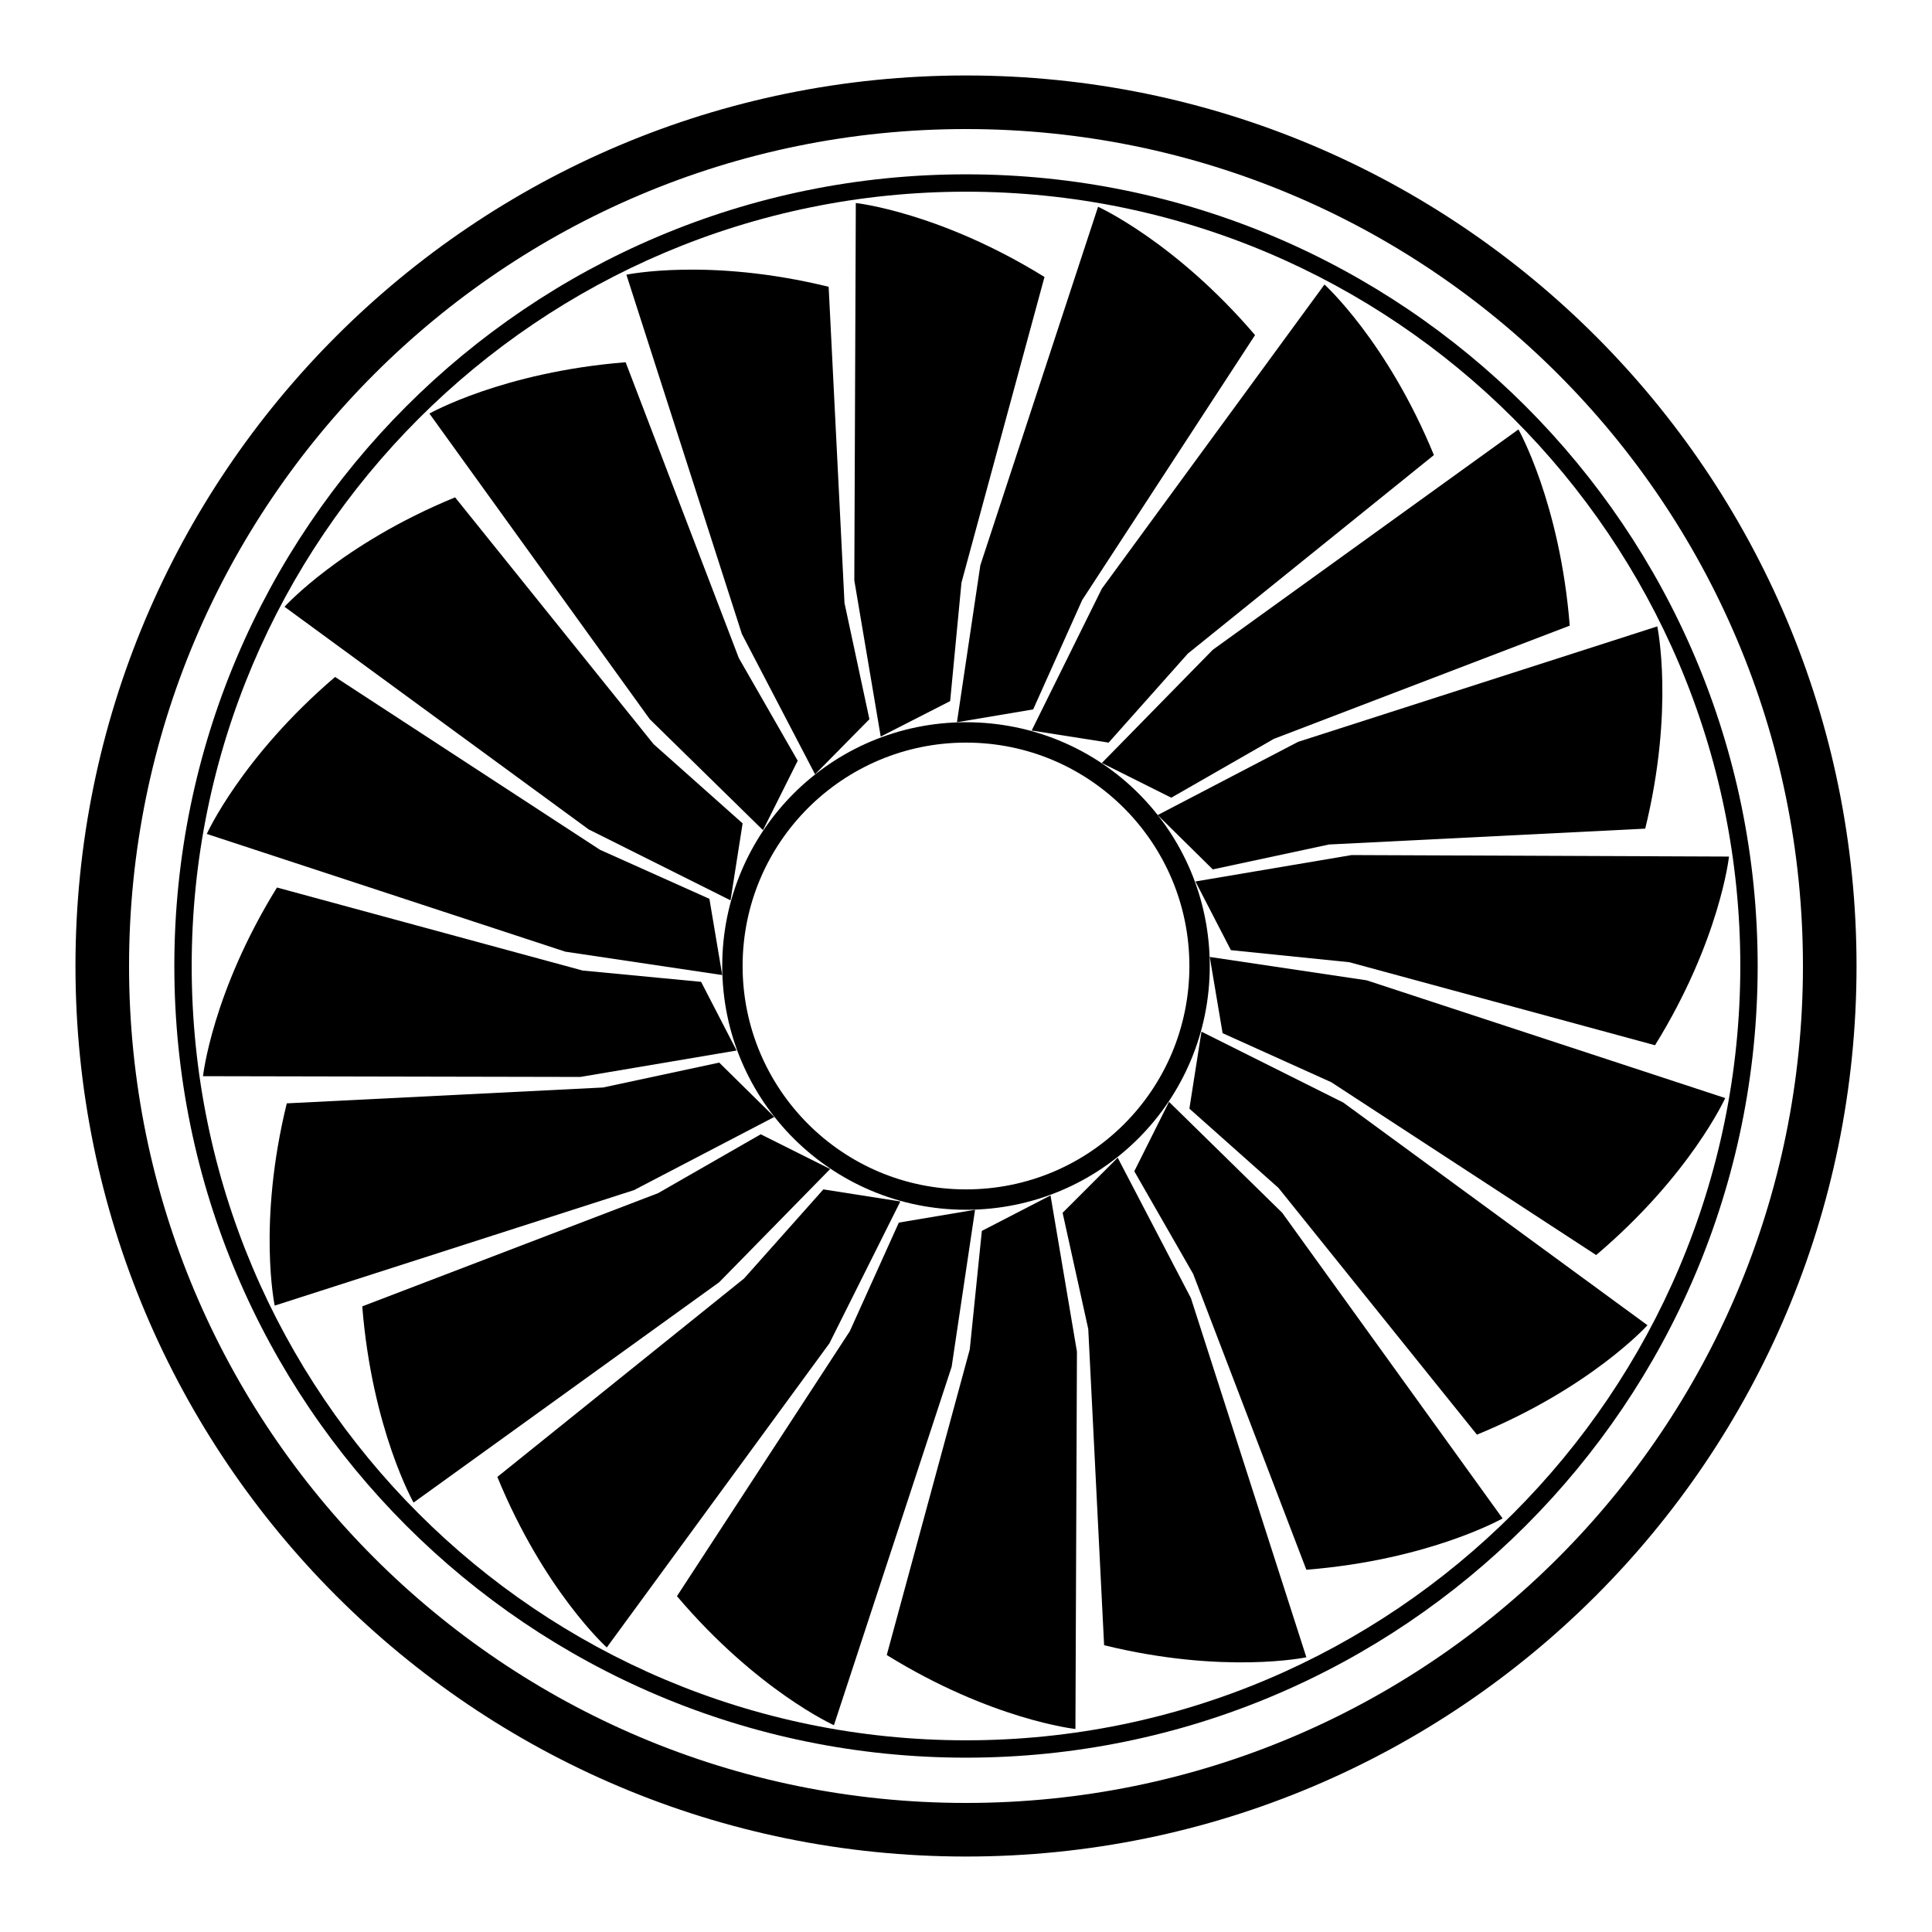
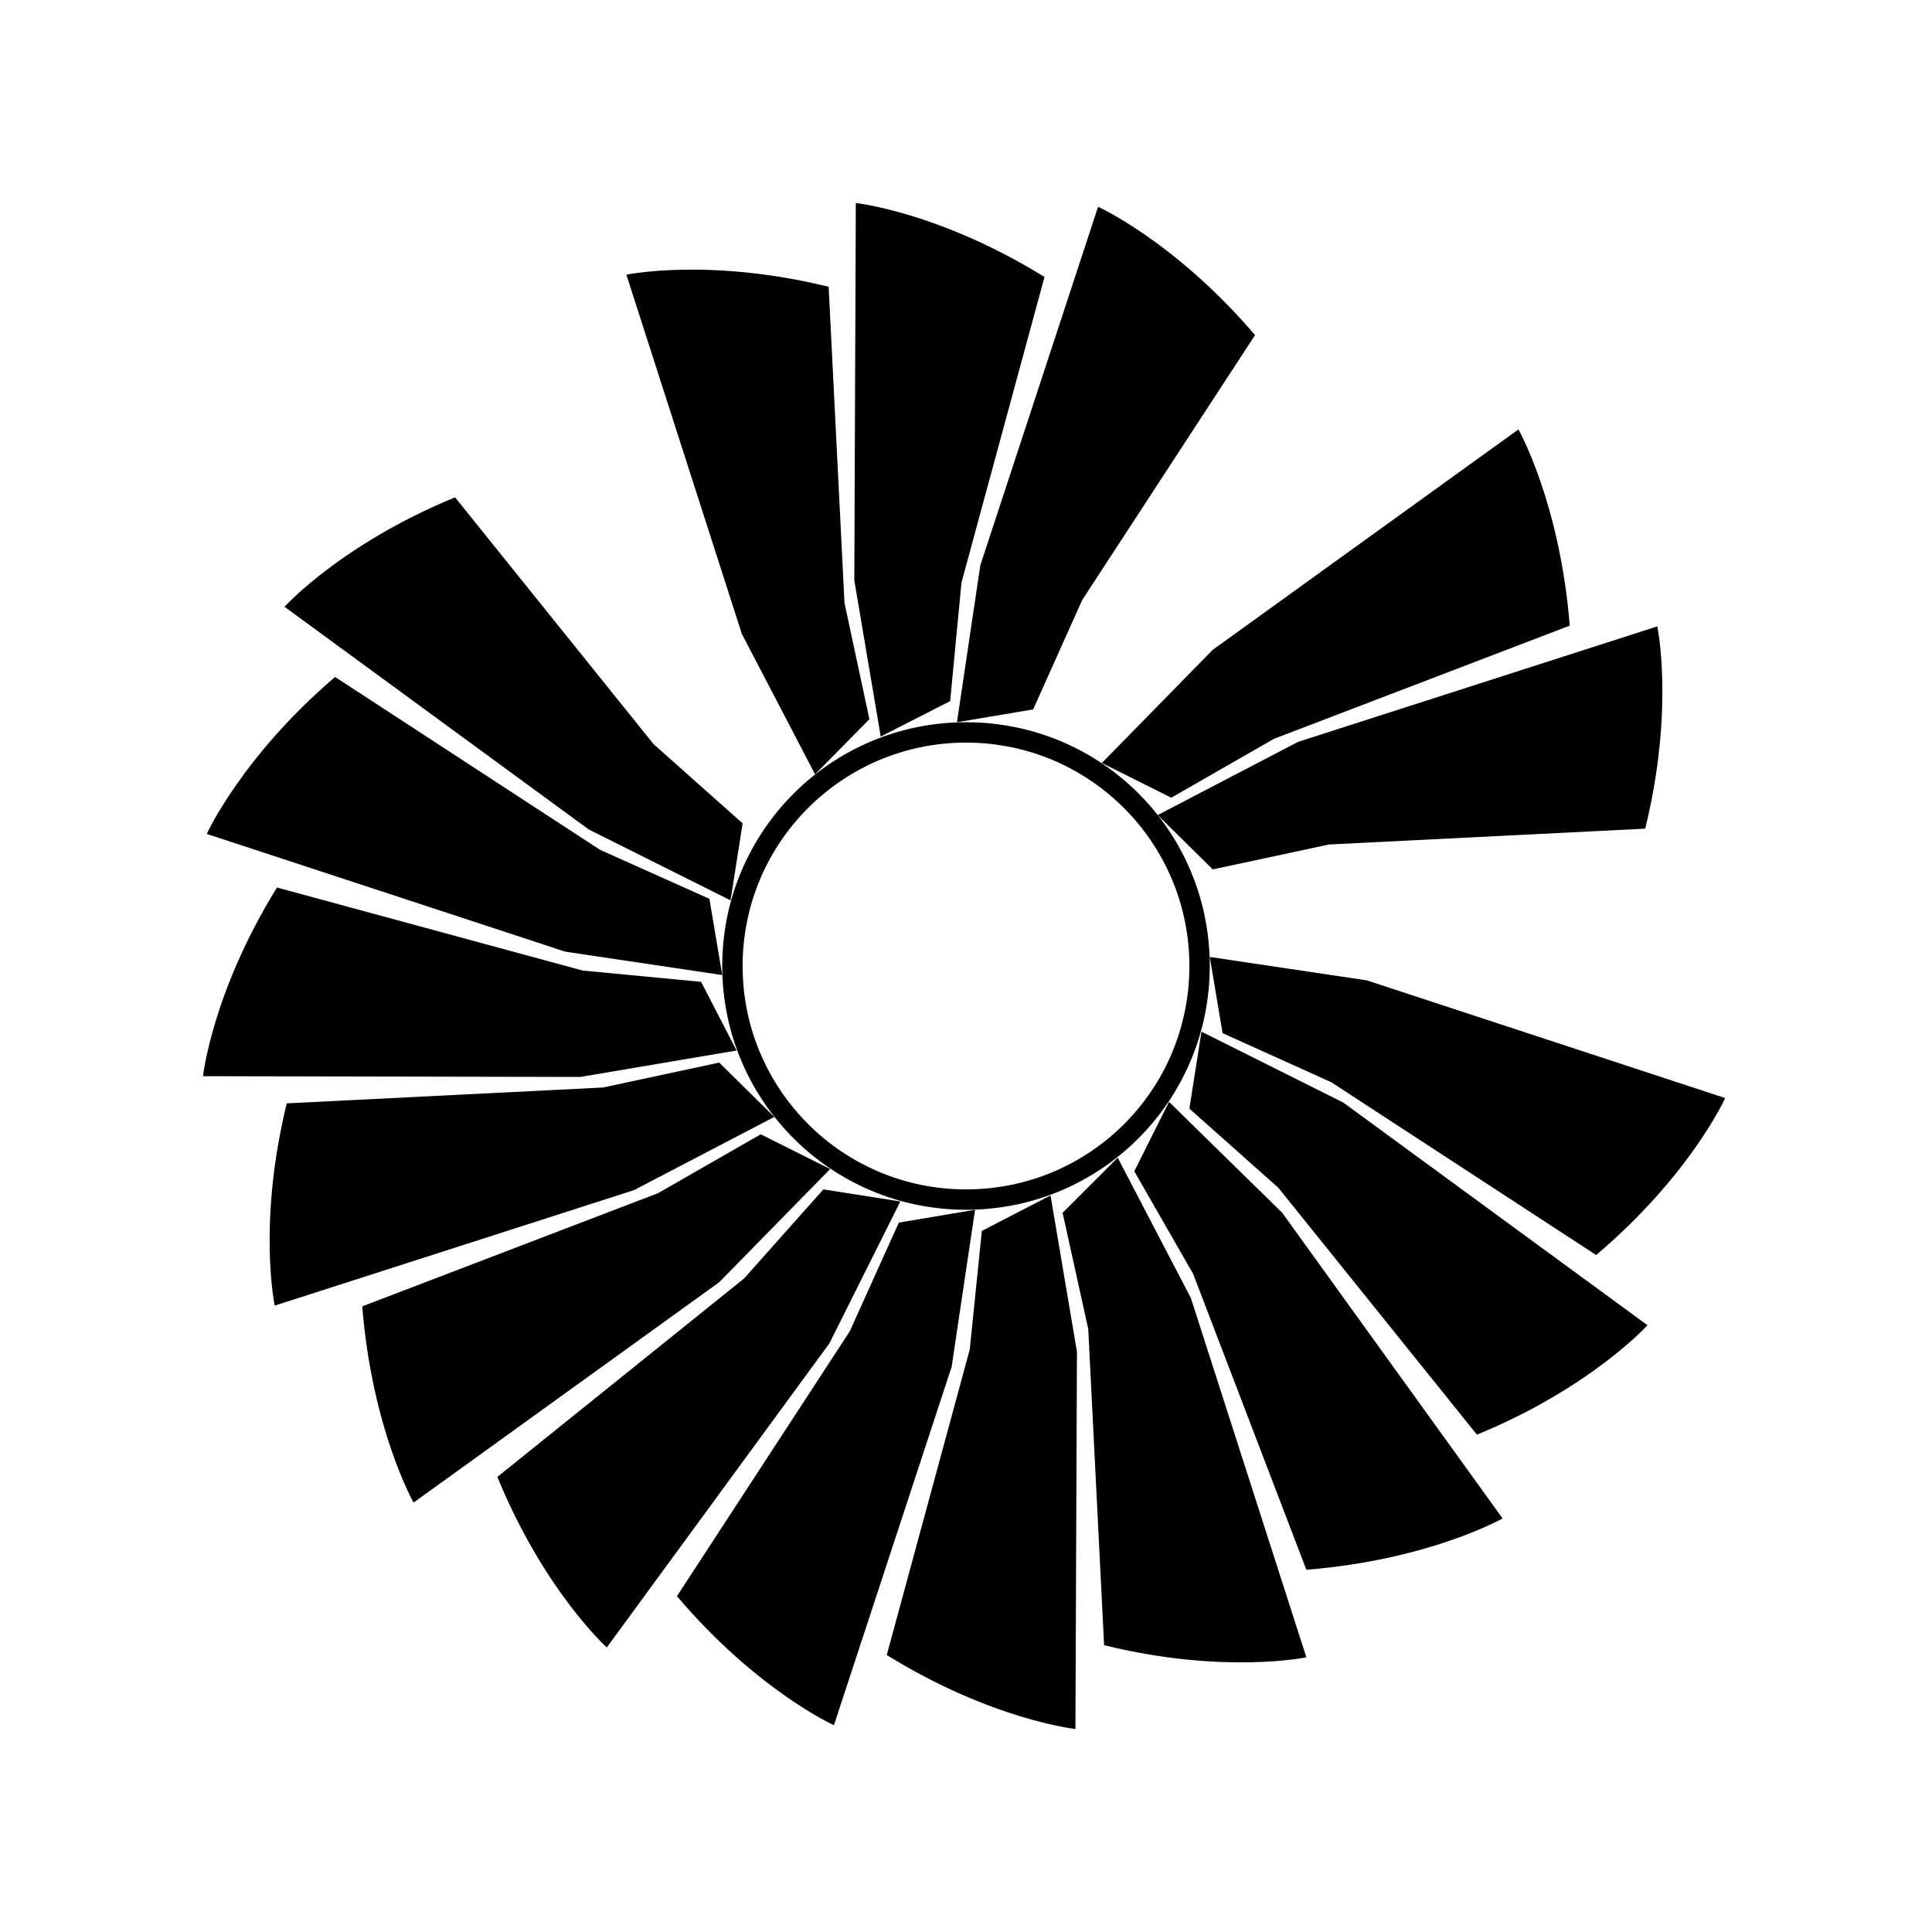
<svg xmlns="http://www.w3.org/2000/svg" version="1.1" x="0px" y="0px" viewBox="0 0 256 256" enable-background="new 0 0 256 256" xml:space="preserve">
  <g>
    <g>
-       <path fill="#000000" d="M128,10C62.8,10,10,62.8,10,128c0,65.2,52.8,118,118,118c65.2,0,118-52.8,118-118C246,62.8,193.2,10,128,10z M128,238.9c-61.3,0-110.9-49.7-110.9-110.9S66.7,17.1,128,17.1S238.9,66.7,238.9,128S189.3,238.9,128,238.9z" />
      <path fill="#000000" d="M125.9,92.9l-9.2,4.7l-3.5-20.7l0.2-50c0,0,11.1,1.2,25,9.8l-11,40.5L125.9,92.9z" />
      <path fill="#000000" d="M115.2,95.3l-7.2,7.3L98.3,84L83,36.4c0,0,10.9-2.3,26.8,1.6l2.1,41.9L115.2,95.3z" />
-       <path fill="#000000" d="M105.7,100.8l-4.6,9.2l-15-14.7L56.9,54.8c0,0,9.7-5.5,26-6.8l15,39.2L105.7,100.8z" />
      <path fill="#000000" d="M98.4,109.1l-1.6,10.2l-18.8-9.4L37.7,80.4c0,0,7.5-8.3,22.6-14.5l26.3,32.7L98.4,109.1z" />
      <path fill="#000000" d="M94,119.1l1.7,10.1l-20.8-3.1l-47.5-15.6c0,0,4.6-10.2,17-20.8l35.1,22.9L94,119.1z" />
      <path fill="#000000" d="M92.9,130.1l4.7,9.1l-20.7,3.5l-50-0.1c0,0,1.2-11.1,9.8-25l40.5,11L92.9,130.1z" />
      <path fill="#000000" d="M95.3,140.8l7.3,7.2L84,157.7L36.4,173c0,0-2.3-10.9,1.6-26.8l41.9-2.1L95.3,140.8z" />
      <path fill="#000000" d="M100.8,150.3l9.2,4.6l-14.7,15l-40.5,29.2c0,0-5.5-9.7-6.8-26l39.2-15L100.8,150.3z" />
      <path fill="#000000" d="M109.1,157.6l10.2,1.6l-9.4,18.8l-29.5,40.3c0,0-8.3-7.5-14.5-22.6l32.7-26.3L109.1,157.6z" />
      <path fill="#000000" d="M119.1,162l10.1-1.7l-3.1,20.8l-15.6,47.5c0,0-10.2-4.6-20.8-17.1l22.9-35.1L119.1,162z" />
      <path fill="#000000" d="M130.1,163.1l9.1-4.7l3.5,20.7l-0.2,50c0,0-11.1-1.2-25-9.8l11-40.5L130.1,163.1z" />
      <path fill="#000000" d="M140.8,160.7l7.3-7.3l9.7,18.6l15.3,47.6c0,0-10.9,2.3-26.8-1.6l-2.1-41.9L140.8,160.7z" />
      <path fill="#000000" d="M150.3,155.2l4.6-9.2l15,14.7l29.2,40.5c0,0-9.7,5.5-26,6.8l-15-39.2L150.3,155.2z" />
      <path fill="#000000" d="M157.6,146.9l1.6-10.2l18.8,9.4l40.3,29.5c0,0-7.5,8.3-22.6,14.5l-26.3-32.7L157.6,146.9z" />
      <path fill="#000000" d="M162,136.9l-1.7-10.1l20.8,3.1l47.5,15.6c0,0-4.6,10.2-17.1,20.8l-35.1-22.9L162,136.9z" />
-       <path fill="#000000" d="M163.1,125.9l-4.7-9.1l20.7-3.5l50,0.2c0,0-1.2,11.1-9.8,25l-40.5-11L163.1,125.9z" />
      <path fill="#000000" d="M160.7,115.2l-7.3-7.2l18.6-9.7L219.6,83c0,0,2.3,10.9-1.6,26.8l-41.9,2.1L160.7,115.2z" />
      <path fill="#000000" d="M155.2,105.7l-9.2-4.6l14.7-15l40.5-29.2c0,0,5.5,9.7,6.8,26l-39.2,15L155.2,105.7z" />
-       <path fill="#000000" d="M146.9,98.4l-10.2-1.6l9.3-18.8l29.5-40.3c0,0,8.3,7.5,14.5,22.6l-32.6,26.3L146.9,98.4z" />
      <path fill="#000000" d="M136.9,94l-10.1,1.7l3.1-20.8l15.6-47.5c0,0,10.2,4.6,20.8,17l-22.9,35.1L136.9,94z" />
-       <path fill="#000000" d="M128,23.1c-57.9,0-104.9,47-104.9,104.9s47,104.9,104.9,104.9s104.9-47,104.9-104.9S185.9,23.1,128,23.1z M128,230.6c-56.6,0-102.6-45.9-102.6-102.6C25.4,71.4,71.4,25.4,128,25.4c56.6,0,102.6,45.9,102.6,102.6C230.6,184.6,184.6,230.6,128,230.6z" />
      <path fill="#000000" d="M128,95.7c-17.9,0-32.3,14.5-32.3,32.3c0,17.9,14.5,32.3,32.3,32.3c17.9,0,32.3-14.5,32.3-32.3C160.3,110.1,145.9,95.7,128,95.7z M128,157.6c-16.4,0-29.6-13.3-29.6-29.6c0-16.4,13.3-29.6,29.6-29.6c16.4,0,29.6,13.3,29.6,29.6C157.6,144.4,144.4,157.6,128,157.6z" />
    </g>
  </g>
</svg>